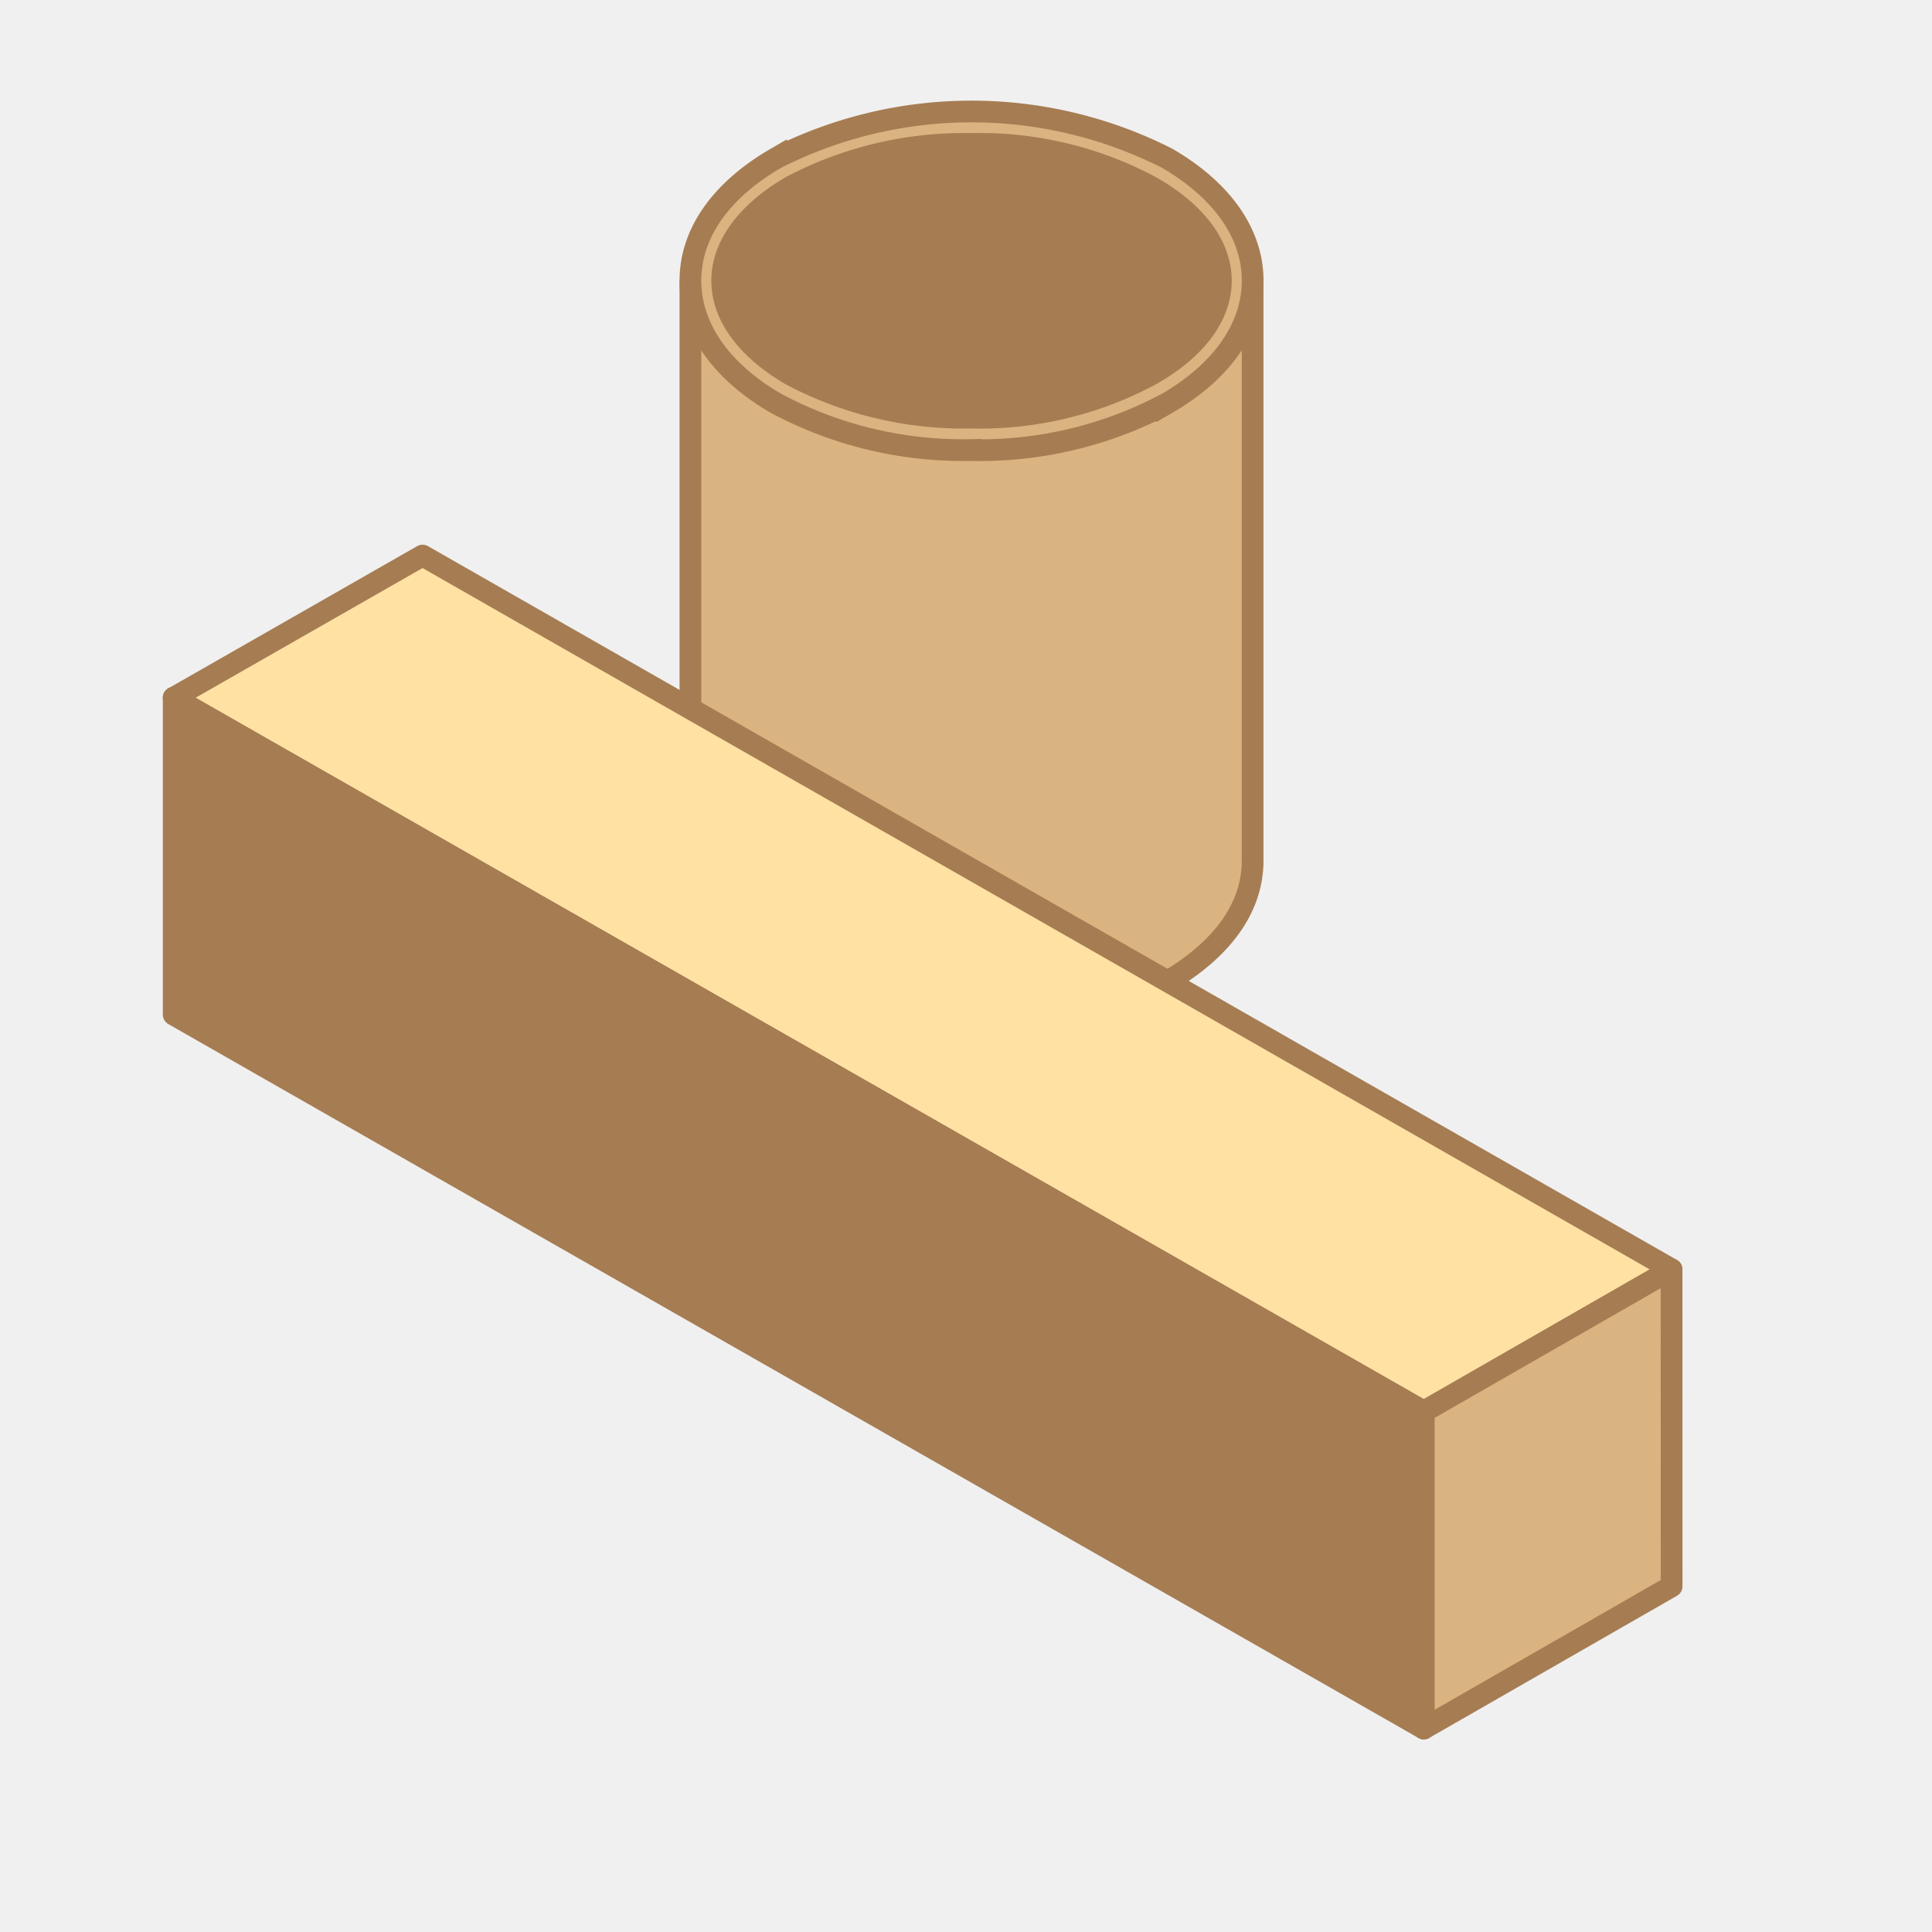
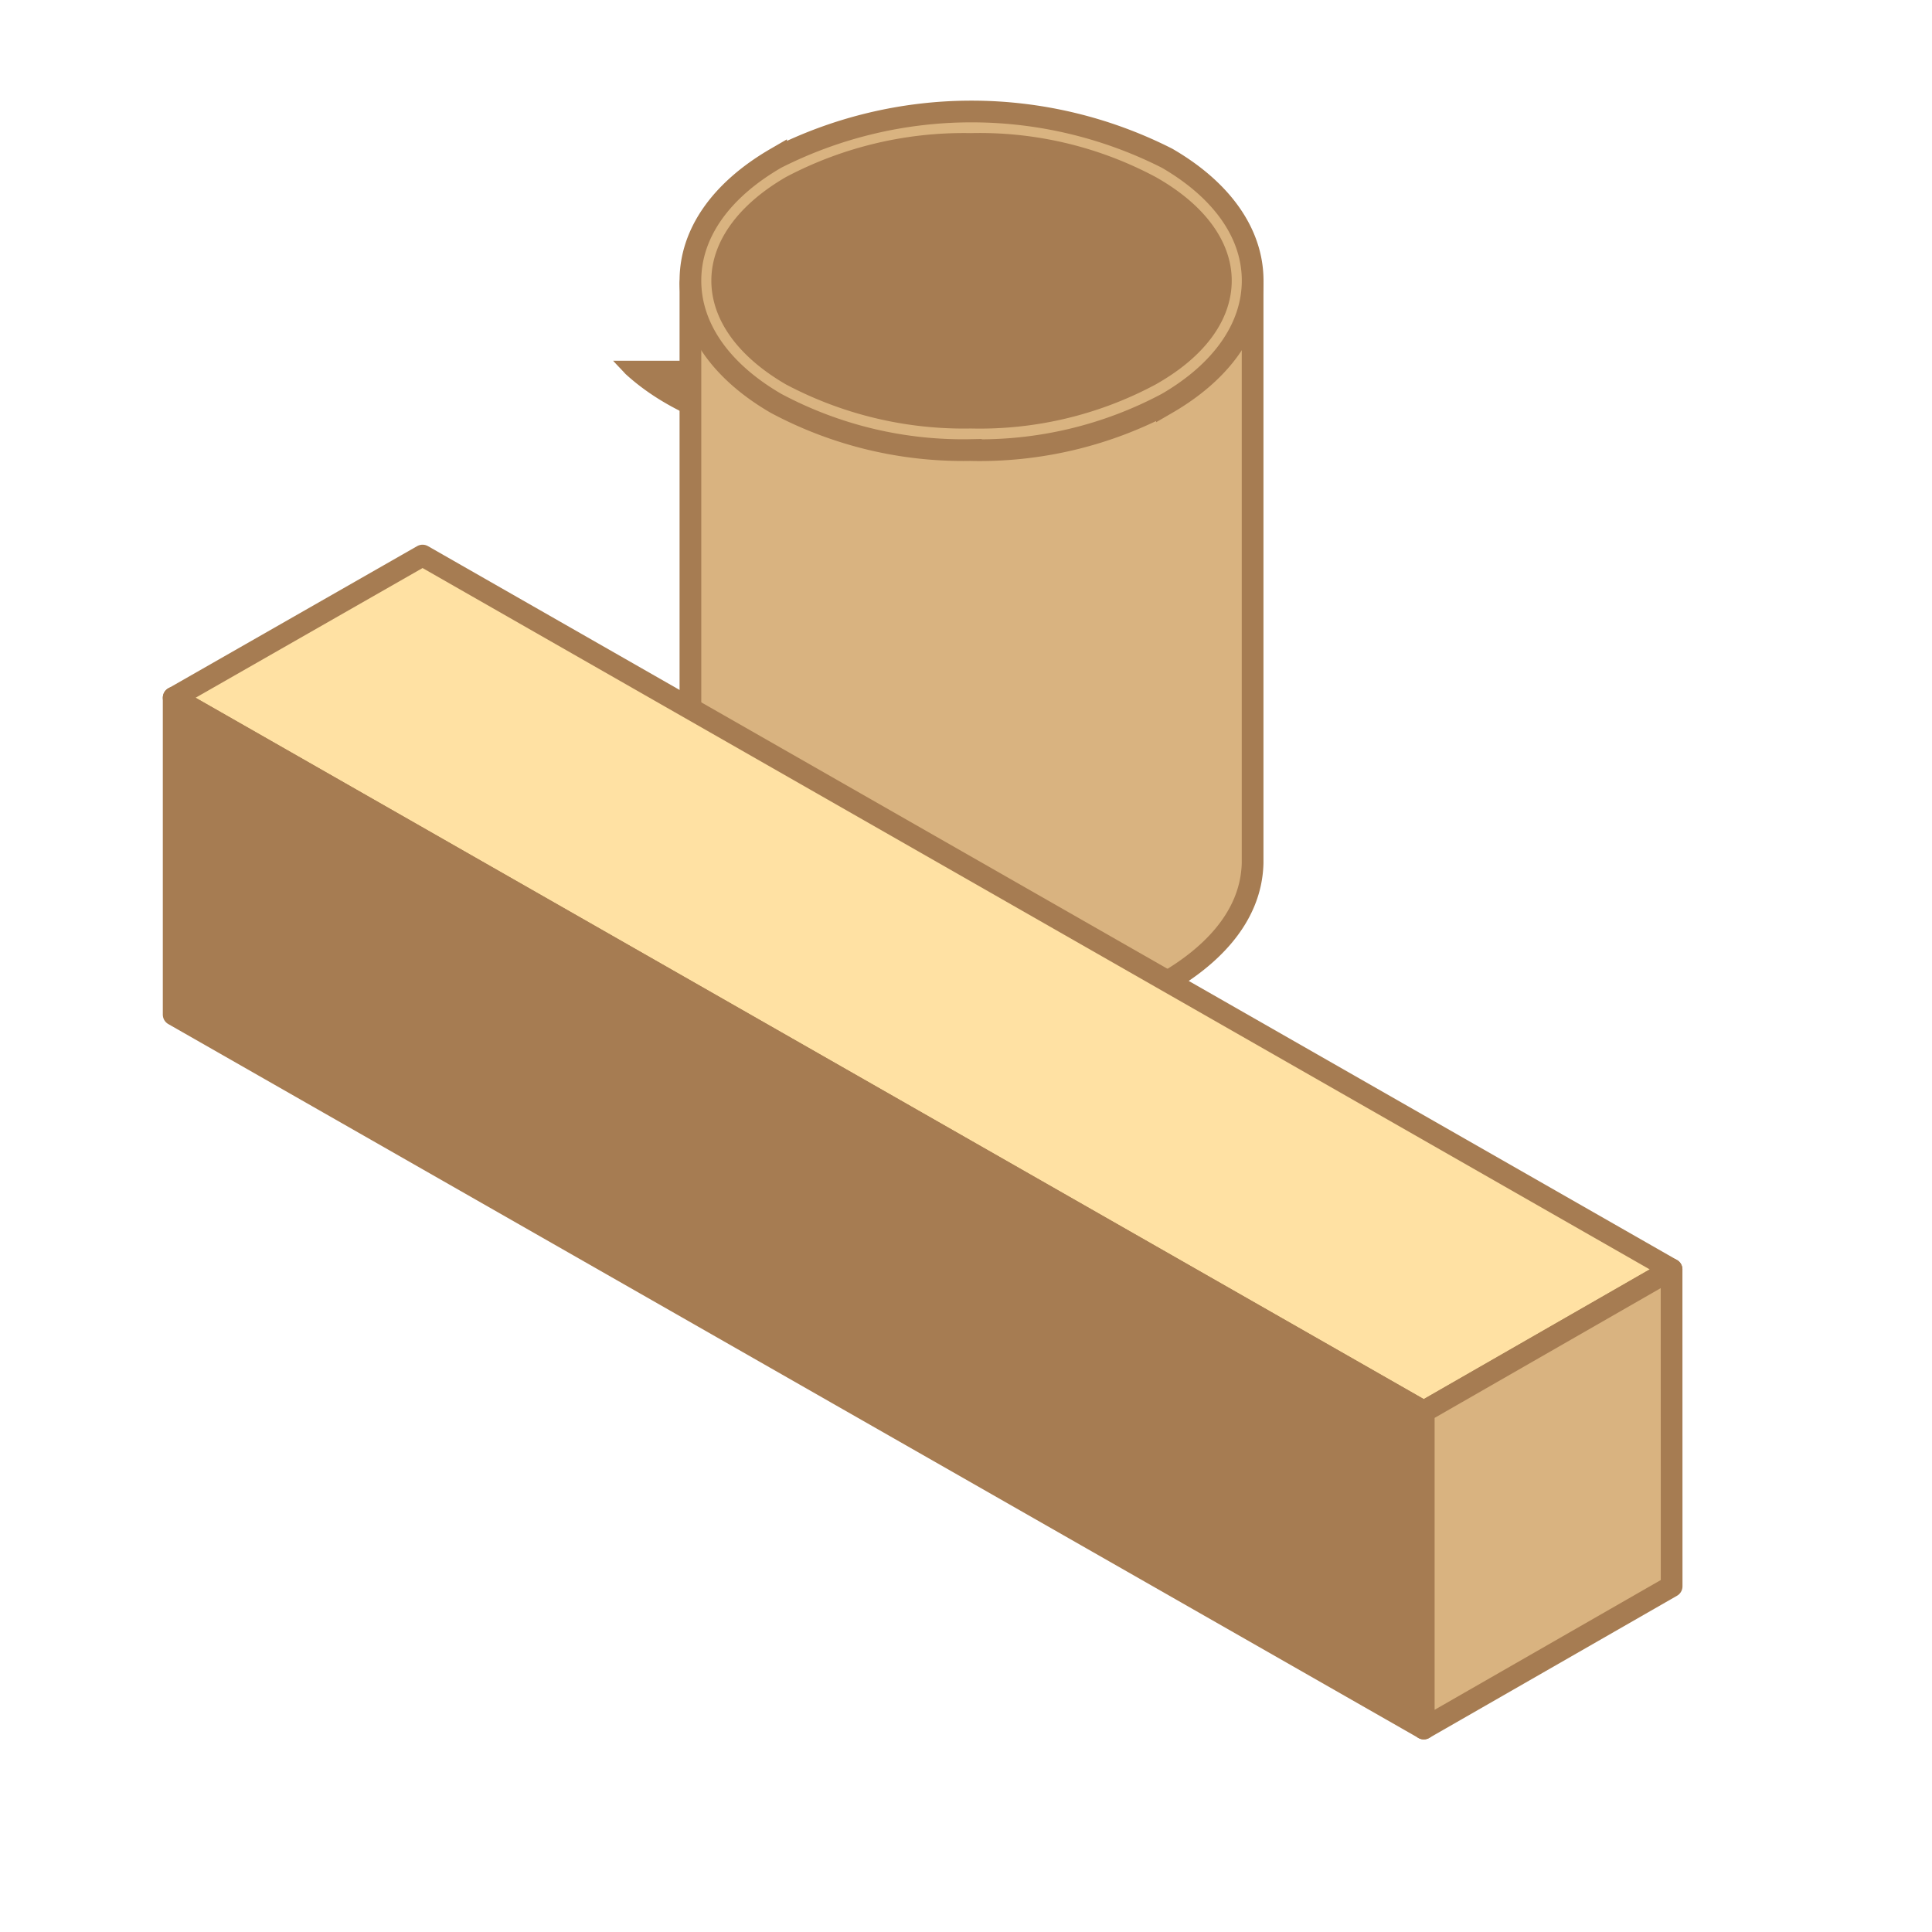
<svg xmlns="http://www.w3.org/2000/svg" width="89" height="89" viewBox="0 0 89 89">
-   <rect id="長方形_250" data-name="長方形 250" width="89" height="89" fill="#f0f0f0" />
  <g id="グループ_2851" data-name="グループ 2851" transform="translate(-112.813 -575.008)">
    <g id="グループ_2849" data-name="グループ 2849">
      <path id="パス_11374" data-name="パス 11374" d="M166.19,619.6c1.782-1.037,3.5-2.66,3.564-4.836V588.125c-.255,3.926-5.155,5.931-8.463,6.542-4.455.82-10.692.191-14.128-3a5.433,5.433,0,0,1-1.844-3.544v26.644c.126,2.85,3.118,4.81,5.536,5.721A19.246,19.246,0,0,0,166.19,619.6Z" fill="#c69c6d" fill-rule="evenodd" />
-       <path id="パス_11375" data-name="パス 11375" d="M146.082,591.625v23.144c.063,2.323,2.672,4.117,5.027,5.021a18.535,18.535,0,0,0,14.7-.84c1.209-.7,3.182-2.157,3.246-4.206V591.625c-1.782,2.03-4.9,3.271-7.573,3.78-4.581.846-11.135.21-14.827-3.169-.191-.21-.381-.4-.572-.611Z" fill="#a67c52" fill-rule="evenodd" />
+       <path id="パス_11375" data-name="パス 11375" d="M146.082,591.625v23.144a18.535,18.535,0,0,0,14.7-.84c1.209-.7,3.182-2.157,3.246-4.206V591.625c-1.782,2.03-4.9,3.271-7.573,3.78-4.581.846-11.135.21-14.827-3.169-.191-.21-.381-.4-.572-.611Z" fill="#a67c52" fill-rule="evenodd" />
      <path id="パス_11376" data-name="パス 11376" d="M157.536,622.43a19.255,19.255,0,0,1-6.937-1.247c-1.4-.5-5.916-2.513-5.981-6.395V588.125a.749.749,0,0,1,.7-.763.719.719,0,0,1,.763.693,4.364,4.364,0,0,0,1.591,3.067c3.309,3.036,9.354,3.59,13.489,2.806,3.5-.655,7.7-2.577,7.892-5.873a.758.758,0,0,1,.763-.693.75.75,0,0,1,.7.763v26.644c-.065,2.641-2.163,4.429-3.946,5.467h0A18.527,18.527,0,0,1,157.536,622.43Z" fill="#d9b380" stroke="#a67c52" stroke-miterlimit="10" stroke-width="1" fill-rule="evenodd" />
      <path id="パス_11377" data-name="パス 11377" d="M157.536,595a17.759,17.759,0,0,0,8.654-2.068c2.418-1.376,3.564-3.188,3.564-5,0-1.8-1.146-3.614-3.564-4.982a17.683,17.683,0,0,0-8.654-2.069,17.439,17.439,0,0,0-8.591,2.069c-2.418,1.368-3.626,3.187-3.626,4.982,0,1.814,1.208,3.626,3.626,5A17.514,17.514,0,0,0,157.536,595Z" fill="#a67c52" fill-rule="evenodd" />
      <path id="パス_11378" data-name="パス 11378" d="M157.536,581.64a17.059,17.059,0,0,0-8.273,1.96c-2.036,1.184-3.181,2.731-3.181,4.334,0,1.623,1.145,3.162,3.181,4.347a16.993,16.993,0,0,0,8.273,1.966,16.64,16.64,0,0,0,8.272-1.966c2.1-1.185,3.246-2.724,3.246-4.347,0-1.6-1.146-3.15-3.246-4.334a16.7,16.7,0,0,0-8.272-1.96Zm0,14.1a18.261,18.261,0,0,1-8.973-2.15c-2.544-1.477-3.945-3.489-3.945-5.658s1.4-4.162,3.945-5.637a19.923,19.923,0,0,1,18.009,0c2.546,1.475,3.946,3.48,3.946,5.637s-1.4,4.181-3.946,5.658A18.335,18.335,0,0,1,157.536,595.742Z" fill="#d9b380" stroke="#a67c52" stroke-miterlimit="10" stroke-width="1" fill-rule="evenodd" />
    </g>
    <g id="グループ_2850" data-name="グループ 2850">
      <path id="パス_11379" data-name="パス 11379" d="M178.4,640.036l11.416-6.552L132.279,600.6l-11.466,6.552Z" fill="#ffe1a3" stroke="#a67c52" stroke-linejoin="round" stroke-width="1" fill-rule="evenodd" />
      <path id="パス_11380" data-name="パス 11380" d="M120.813,621.748l57.59,32.887v-14.6l-57.59-32.888Z" fill="#a67c52" stroke="#a67c52" stroke-linejoin="round" stroke-width="1" fill-rule="evenodd" />
      <path id="パス_11381" data-name="パス 11381" d="M189.819,648.084,178.4,654.636v-14.6l11.416-6.552Z" fill="#d9b380" stroke="#a67c52" stroke-linejoin="round" stroke-width="1" fill-rule="evenodd" />
    </g>
  </g>
</svg>